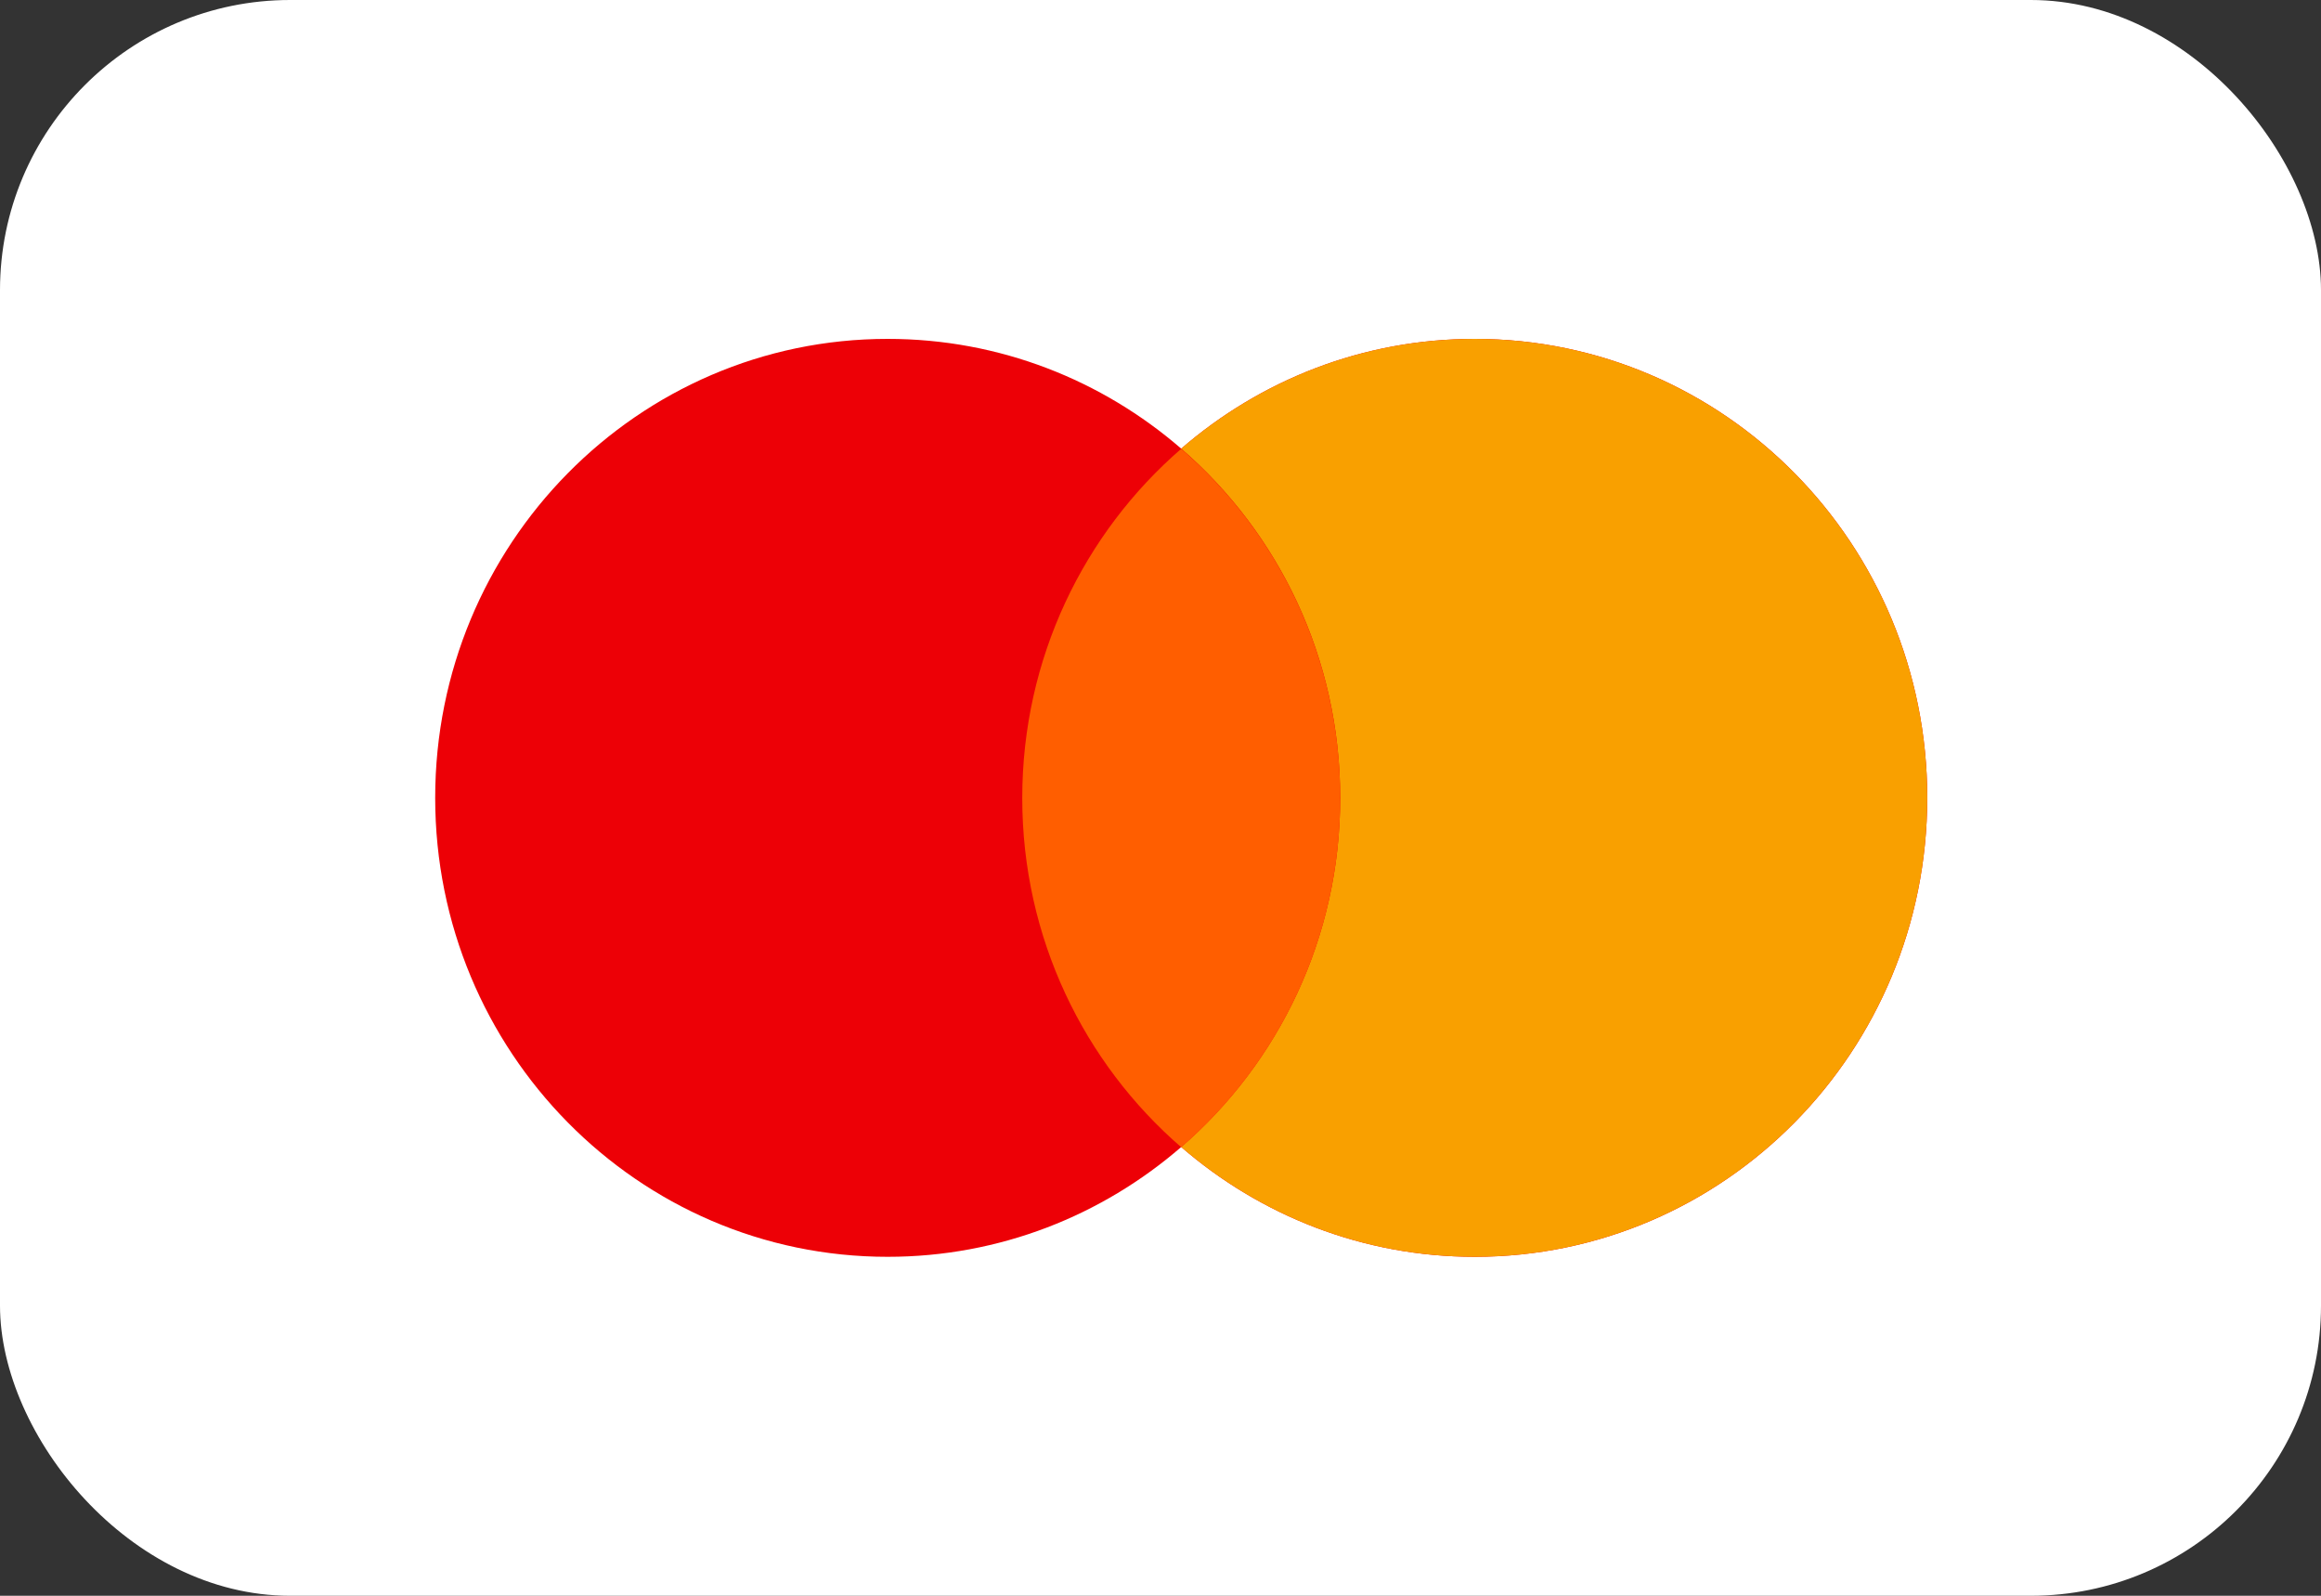
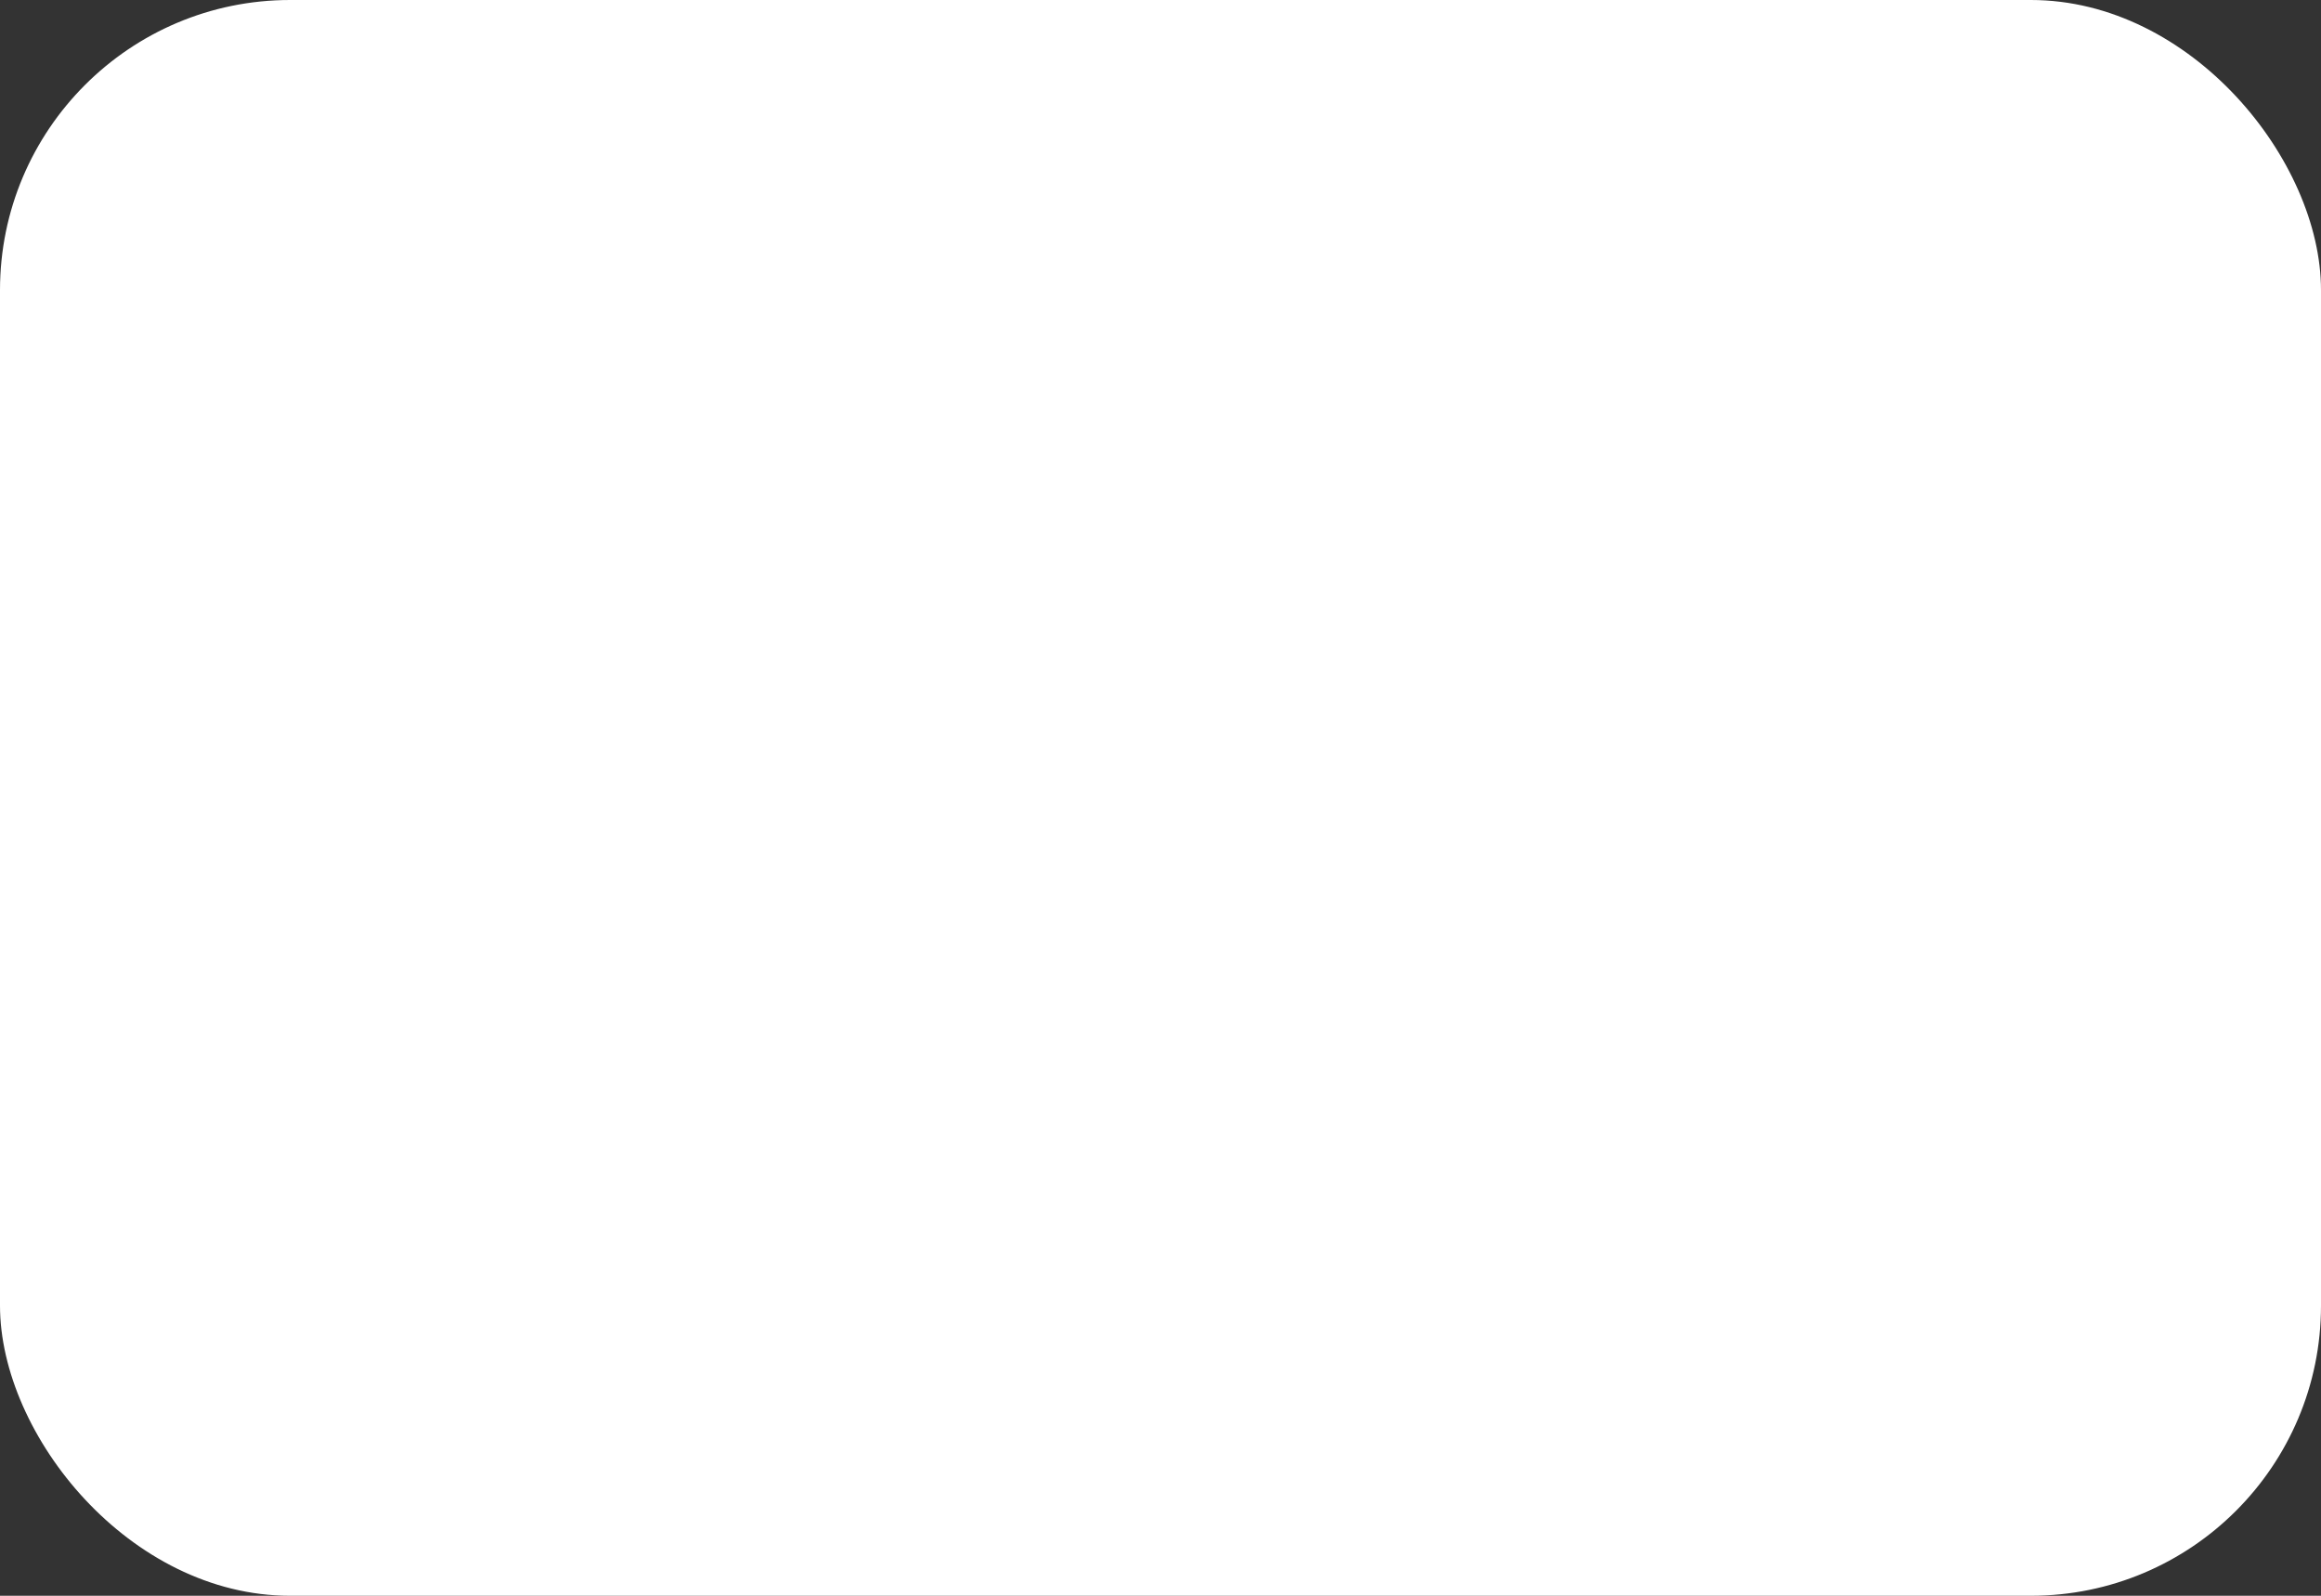
<svg xmlns="http://www.w3.org/2000/svg" width="64" height="44" viewBox="0 0 64 44" fill="none">
  <rect x="0" y="0" width="64" height="44" fill="#333333" stroke="none" />
  <rect width="64" height="44" rx="8" fill="white" />
-   <path d="M40.665 9.344C47.556 9.344 53.143 15.01 53.143 21.999C53.142 28.988 47.556 34.654 40.665 34.654C37.576 34.654 34.75 33.513 32.571 31.627C30.392 33.513 27.567 34.654 24.477 34.654C17.586 34.654 12 28.988 12 21.999C12 15.01 17.586 9.344 24.477 9.344C27.567 9.344 30.392 10.484 32.571 12.37C34.75 10.484 37.576 9.344 40.665 9.344Z" fill="#ED0006" />
-   <path d="M40.665 9.344C47.556 9.344 53.143 15.01 53.143 21.999C53.142 28.988 47.556 34.654 40.665 34.654C37.576 34.654 34.75 33.513 32.571 31.627C35.253 29.306 36.955 25.855 36.955 21.999C36.955 18.143 35.253 14.691 32.571 12.37C34.75 10.484 37.576 9.344 40.665 9.344Z" fill="#F9A000" />
-   <path d="M32.571 12.375C35.253 14.696 36.955 18.148 36.955 22.004C36.955 25.86 35.253 29.311 32.571 31.632C29.89 29.311 28.188 25.86 28.188 22.004C28.188 18.148 29.89 14.696 32.571 12.375Z" fill="#FF5E00" />
</svg>